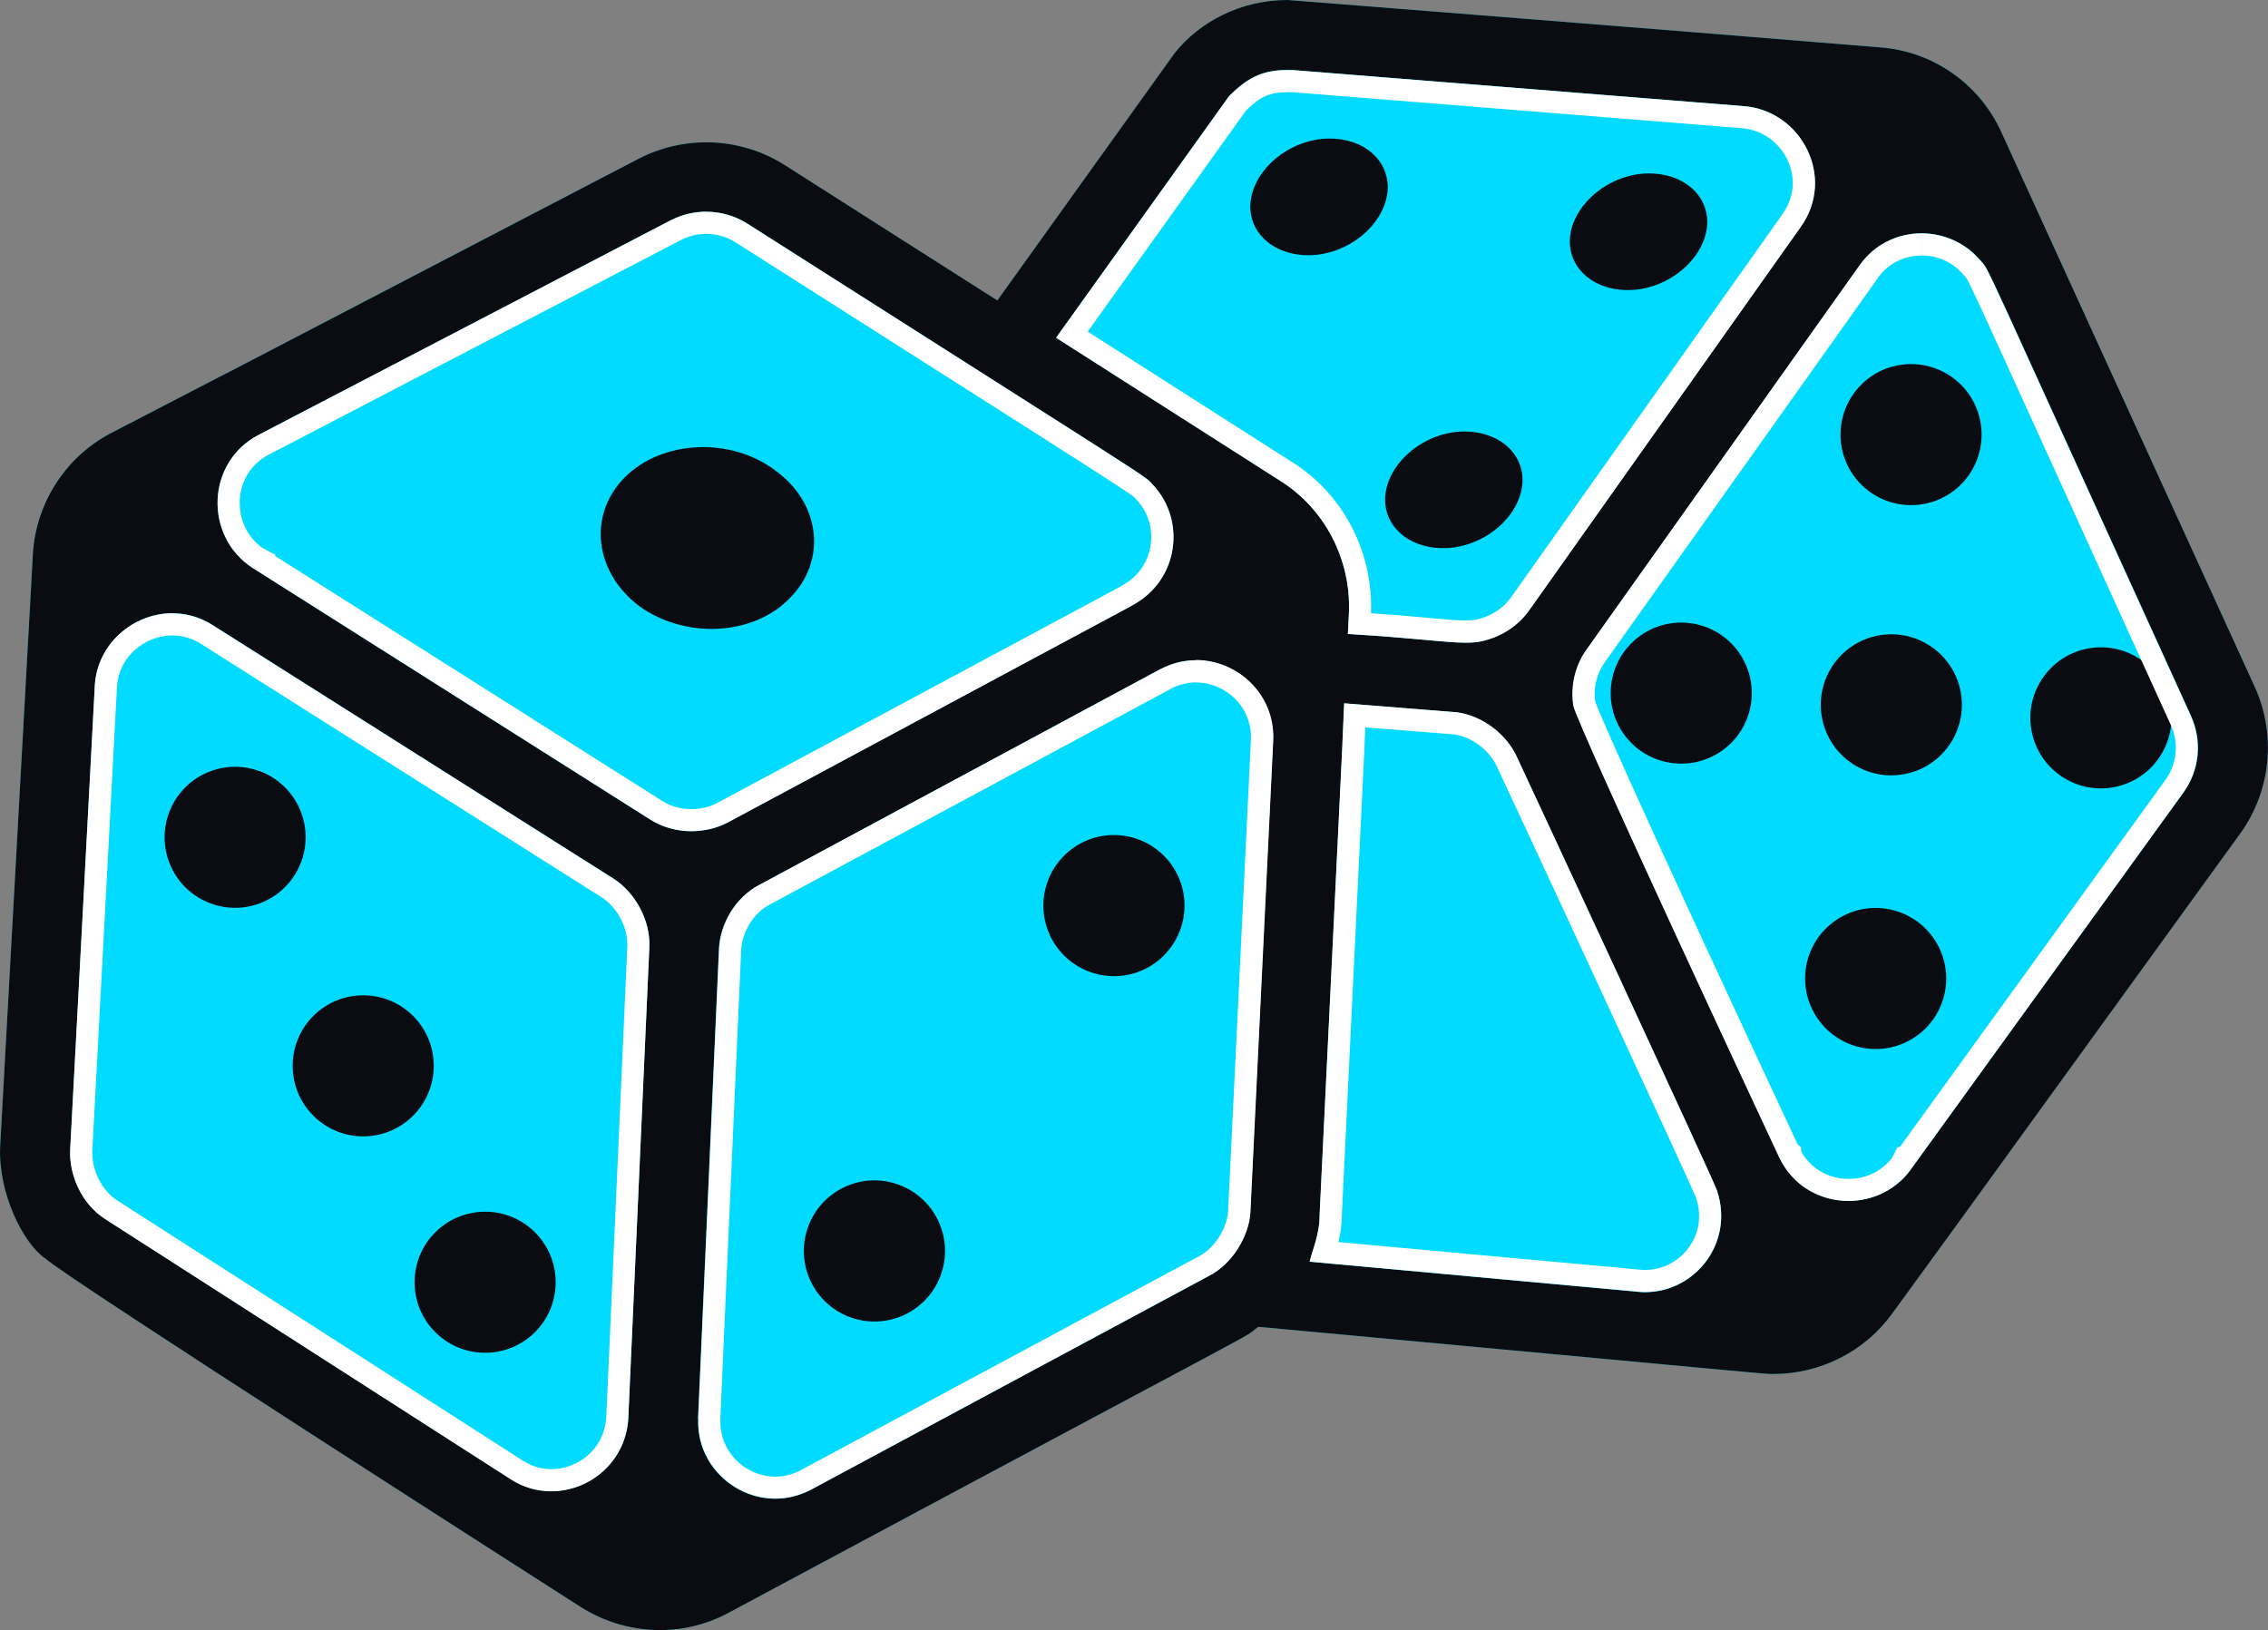
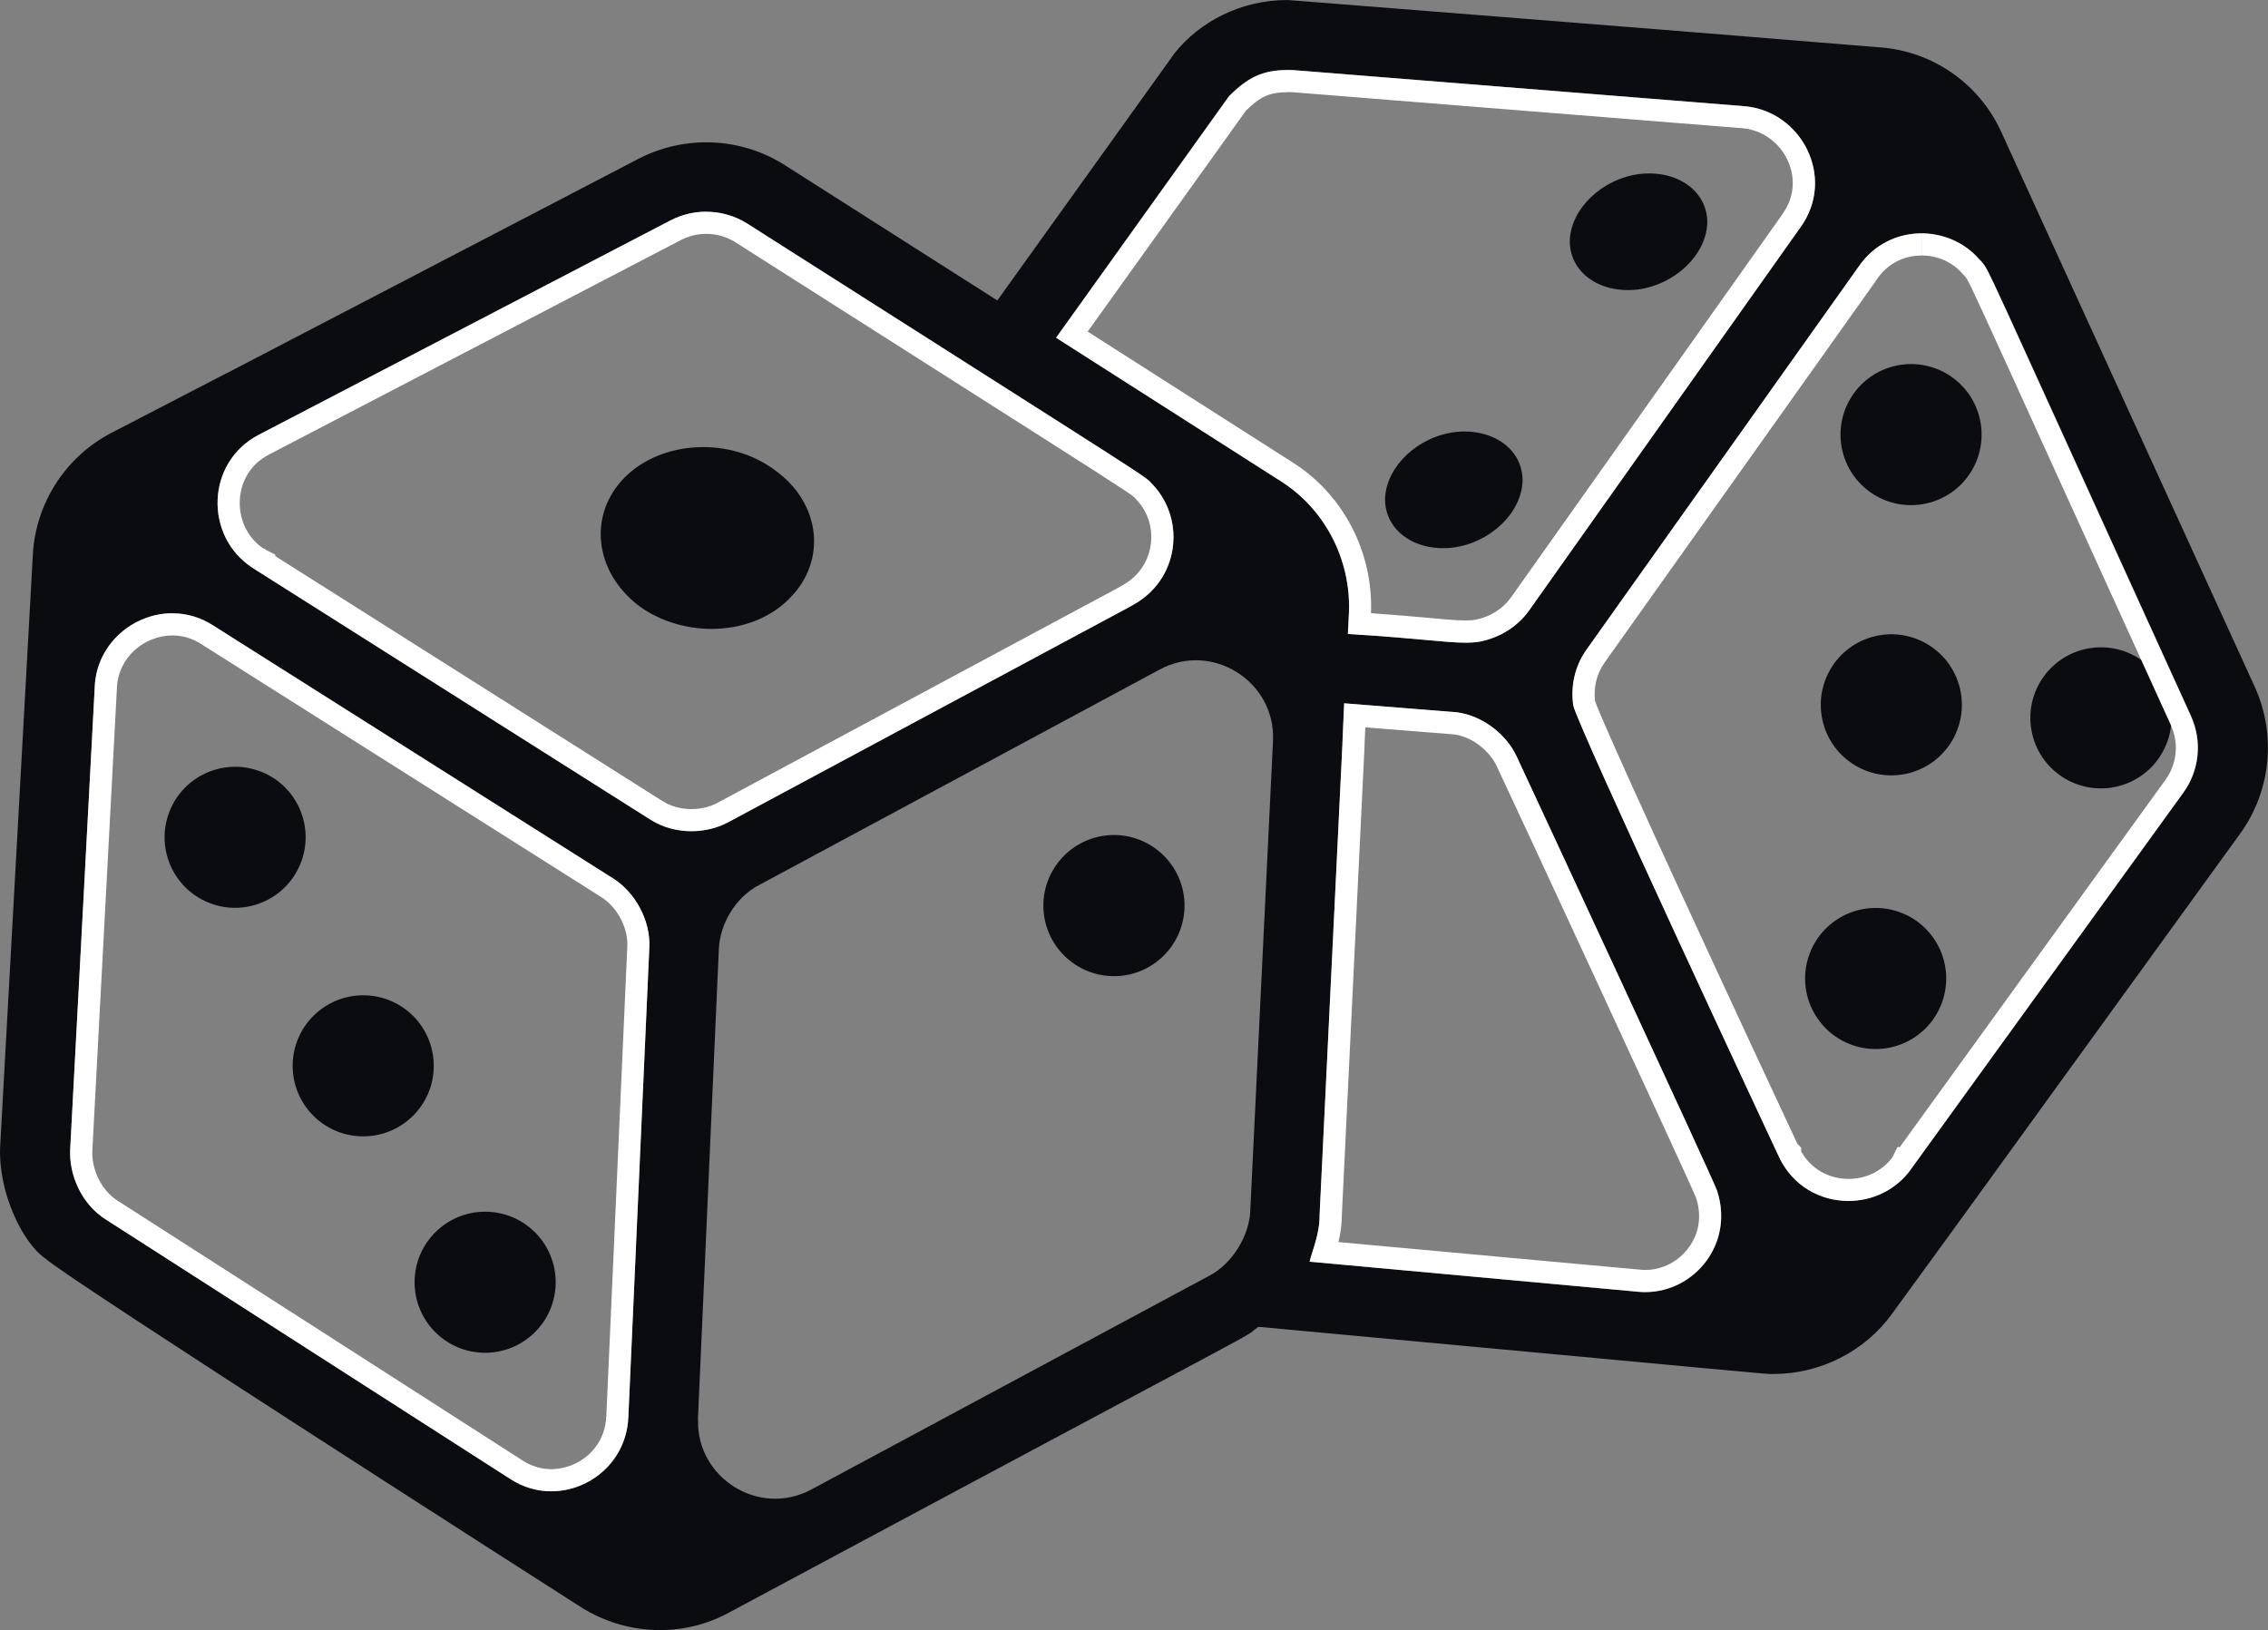
<svg xmlns="http://www.w3.org/2000/svg" id="Layer_2" data-name="Layer 2" viewBox="0 0 287.42 206.61">
  <rect x="0" y="0" width="287.42" height="206.61" fill="#808080" stroke="none" />
  <defs>
    <style>
      .cls-1 {
        fill: #0b0c11;
      }

      .cls-1, .cls-2, .cls-3 {
        stroke-width: 0px;
      }

      .cls-2 {
        fill: #00dbff;
      }

      .cls-3 {
        fill: #fff;
      }
    </style>
  </defs>
  <g id="Layer_2-2" data-name="Layer 2">
    <g>
      <g>
-         <path class="cls-2" d="m285.76,87.07c-.4-.89-31.88-69.79-32.13-70.33-2.8-6.17-8.74-10.29-15.45-10.74C212.45,3.87,164.91.14,163.17,0c-6.01,0-11.19,2.83-14.3,6.72l-22.49,31.36-26.93-17.15c-5.57-3.55-12.67-3.85-18.55-.8l-52.19,27.18s0,0-.01,0h0s-.01,0-.02,0l-14.6,7.57c-5.79,3.01-9.59,8.93-9.93,15.45C3.51,82.26.64,133.98.02,145.29c-.27,5.89,2.88,12.28,5.74,14.23,2.32,2.26,65.05,42.38,67.86,44.18,5.73,3.62,12.94,3.88,18.77.68,73.87-39.61,64.15-34.11,67.07-36.21,66.66,6.16,63.93,5.98,65.26,5.98,5.95,0,11.62-2.86,15.09-7.68.59-.82,8.97-12.32,9.53-13.1,0-.01.02-.02.02-.03h0s0-.01,0-.01h0c1.24-1.72,32.49-44.86,34.53-47.68,0,0,0,0,0,0,0,0,0,0,0-.01,0,0,0-.01.01-.02.01-.02.02-.03.03-.04,0,0,.01-.01.02-.02.02-.03.04-.05.04-.05,3.81-5.37,4.48-12.41,1.75-18.44Z" />
        <g id="Dice">
          <path class="cls-1" d="m207.49,36.7c4.76-.59,8.7-4.37,8.87-8.39.09-3.99-3.69-6.8-8.55-6.26-4.76.59-8.71,4.37-8.87,8.39-.09,4,3.69,6.8,8.55,6.26Z" />
-           <path class="cls-1" d="m167,32.28c4.76-.59,8.7-4.37,8.87-8.39.09-4-3.69-6.8-8.55-6.26-4.76.59-8.71,4.37-8.87,8.39-.09,4,3.69,6.8,8.55,6.26Z" />
          <path class="cls-1" d="m184.08,69.41c4.76-.59,8.7-4.37,8.87-8.39.09-4-3.69-6.8-8.55-6.26-4.76.59-8.7,4.37-8.87,8.39-.09,4,3.69,6.8,8.55,6.26Z" />
          <path class="cls-1" d="m234.69,50.21c-2.69,4.14-1.52,9.68,2.62,12.37,4.14,2.69,9.68,1.52,12.37-2.62,2.69-4.14,1.52-9.68-2.62-12.37-4.14-2.69-9.68-1.52-12.37,2.62Z" />
          <path class="cls-1" d="m244.56,81.84c-4.14-2.69-9.68-1.52-12.37,2.62-2.69,4.14-1.52,9.68,2.62,12.37,4.14,2.69,9.68,1.52,12.37-2.62,2.69-4.14,1.52-9.68-2.62-12.37Z" />
          <path class="cls-1" d="m232.61,116.67c-4.06,2.81-5.07,8.38-2.26,12.44,2.81,4.06,8.38,5.07,12.44,2.26,4.06-2.81,5.07-8.38,2.26-12.44-2.81-4.06-8.38-5.07-12.44-2.26Z" />
          <path class="cls-1" d="m261.37,98.48c4.14,2.69,9.68,1.52,12.37-2.62,2.69-4.14,1.52-9.68-2.62-12.37-4.14-2.69-9.68-1.52-12.37,2.62-2.69,4.14-1.52,9.68,2.62,12.37Z" />
-           <path class="cls-1" d="m207.97,80.5c-4.06,2.81-5.07,8.38-2.26,12.44,2.81,4.06,8.38,5.07,12.44,2.26,4.06-2.81,5.07-8.38,2.26-12.44-2.81-4.06-8.38-5.07-12.44-2.26Z" />
          <path class="cls-1" d="m5.76,159.52c2.32,2.26,65.05,42.38,67.86,44.18,5.73,3.62,12.94,3.88,18.78.68,73.87-39.61,64.15-34.11,67.07-36.21,66.66,6.16,63.93,5.98,65.26,5.98,5.95,0,11.62-2.86,15.08-7.68.64-.87,10.17-13.97,9.53-13.1.63-.87,36.87-50.91,34.56-47.72t0,0c3.89-5.38,4.6-12.5,1.85-18.58-.41-.89-32.54-71.24-32.12-70.32-2.8-6.17-8.74-10.29-15.45-10.75C211.49,3.79,161.35-.14,163.17,0c-6.01,0-11.19,2.82-14.3,6.72l-22.48,31.36-26.93-17.15c-5.57-3.55-12.67-3.85-18.55-.8l-52.19,27.18s0,0-.01,0c0,0,0,0,0,0h0s-.01,0-.02,0l-14.6,7.57c-5.79,3.01-9.59,8.93-9.93,15.45C3.51,82.26.64,133.98.02,145.3c-.27,5.88,2.88,12.28,5.74,14.23ZM250.9,32.92s.08.06.11.1c1.25,1.51-.89-2.77,26.65,57.69,1.5,3.3,1.07,6.96-.97,9.77-.63.87-35.13,48.57-34.5,47.7,0,0,0,.01,0,.01l-.04.06c-4.23,5.77-13.46,5.23-16.69-1.65,0,0,0,0,0,0,0,0,0,0,0,0h0c-.41-.89-25.7-54.96-26.06-57.21-.35-2.44.2-4.96,1.65-7.02l34.6-48.7c3.73-5.35,11.36-5.32,15.26-.75Zm-43.38,130.81l-41.54-3.81c.34-1.44,1.28-3.5,1.26-5.95.04-.88,3.08-63.59,2.89-59.61.04-.88.27-6.08.23-5.21,1.16.09,15.2,1.22,14.31,1.15,3.45.49,6.27,2.95,7.48,5.47.42.87,24.95,53.64,25.45,55.15,2.32,7.01-3.34,13.5-10.09,12.82Zm-104.7,25.06c-6.74,3.6-14.59-1.6-14.35-8.83,0-.05-.02-.09-.02-.14,2.49-55.97,2.71-60.84,2.65-59.55.14-3.07,2.01-6.52,5.18-8.14.9-.48,54.07-29.09,50.69-27.27,6.58-3.56,14.63,1.43,14.36,8.94-.04.88-3.09,63.78-2.89,59.77-.15,3.02-2.22,6.57-5.16,8.11-.9.48-53.67,28.84-50.46,27.11ZM8.9,145.71c.05-.89,3.33-62.67,3.12-58.75.39-7.32,8.7-11.72,14.95-7.73.87.56,51.65,32.67,50.77,32.12,2.73,1.74,4.71,5.25,4.55,8.69-.1,2.25-2.69,60.22-2.65,59.32v.3c-.35,7.52-8.71,11.83-14.93,7.81-.88-.57-52.25-33.54-51.37-32.96-3.01-1.94-4.59-5.59-4.44-8.81Zm124.93-102.91c.63-.87,23.36-32.64,21.92-30.62,2.5-2.5,4.47-3.45,8.15-3.3l57.12,4.57c7.29.59,11.68,9.07,7.15,15.34l-34.4,48.58c-1.44,2.02-3.64,3.4-6.12,3.92-2.55.53-6.38-.34-16.84-.94l.14-2.83c.23-6.68-3.08-13.02-8.63-16.53-.87-.56-29.36-18.74-28.49-18.19Zm-48.85-14.86c3.09-1.61,6.82-1.45,9.76.42,53.78,34.24,50.15,31.78,51.37,33.09.02.02.04.03.06.05,4.14,4.5,3.22,12.02-2.62,15.19l-.8.44h0c-.9.48-53.71,28.82-50.5,27.1-2.62,1.43-6.64,1.68-9.83-.34-1.11-.7-53.7-33.99-50.35-31.87-6.2-3.93-6.03-13.4.72-16.91l52.19-27.18Z" />
-           <path class="cls-1" d="m106.95,150.49c-4.45,2.13-6.34,7.47-4.2,11.93,2.13,4.45,7.47,6.34,11.93,4.2,4.45-2.13,6.34-7.47,4.2-11.93-2.13-4.45-7.47-6.34-11.93-4.2Z" />
          <path class="cls-1" d="m140.65,105.85c-4.93.29-8.69,4.52-8.41,9.45.29,4.93,4.52,8.69,9.45,8.41s8.69-4.52,8.41-9.45c-.29-4.93-4.52-8.69-9.45-8.41Z" />
          <path class="cls-1" d="m70.42,162.56c.02-4.94-3.96-8.96-8.9-8.98-4.94-.02-8.96,3.96-8.98,8.9-.02,4.94,3.96,8.96,8.9,8.98,4.94.02,8.96-3.96,8.98-8.9Z" />
          <path class="cls-1" d="m46.07,126.15c-4.94-.02-8.96,3.96-8.98,8.9-.02,4.94,3.96,8.96,8.9,8.98,4.94.02,8.96-3.96,8.98-8.9.02-4.94-3.96-8.96-8.9-8.98Z" />
-           <path class="cls-1" d="m33.22,97.87c-4.56-1.89-9.79.27-11.68,4.83-1.89,4.56.27,9.79,4.83,11.68,4.56,1.89,9.79-.27,11.68-4.84,1.89-4.56-.27-9.79-4.83-11.68Z" />
+           <path class="cls-1" d="m33.22,97.87c-4.56-1.89-9.79.27-11.68,4.83-1.89,4.56.27,9.79,4.83,11.68,4.56,1.89,9.79-.27,11.68-4.84,1.89-4.56-.27-9.79-4.83-11.68" />
          <path class="cls-1" d="m80.99,76.81c5.74,4.17,14.46,3.86,19.14-1.04,4.65-4.7,3.9-11.94-1.84-16.11-5.72-4.36-14.46-3.85-19.12.85-4.66,4.7-3.9,11.94,1.82,16.3Z" />
        </g>
      </g>
      <g>
        <path class="cls-3" d="m173.04,92.19c3.88.31,10.29.82,11.3.9l.12.02h0c2.46.43,4.39,2.3,5.16,3.88,1.36,2.83,24.36,52.44,25.33,54.85.72,2.22.4,4.45-.92,6.26-1.29,1.79-3.36,2.86-5.53,2.86-.23,0-.47-.01-.7-.04h-.01s-.01,0-.01,0l-38.16-3.49c.24-1.01.43-2.15.43-3.4.11-2.3,2.69-55.48,2.88-59.51,0-.02,0-.05,0-.07,0-.03,0-.06,0-.09,0-.03,0-.05,0-.08.02-.4.05-1.14.09-1.93,0-.06,0-.12,0-.18m-2.68-3.03c-.03.62-.18,4.01-.22,5.03,0,0,0,0,0,.02v.02s0,.03,0,.05h0s0,.03,0,.03h0s0,.03,0,.04c-.17,3.46-2.85,58.8-2.89,59.63.02,2.45-.92,4.5-1.27,5.95l41.54,3.8c.33.03.66.05.99.05,6.3,0,11.31-6.2,9.1-12.87-.5-1.5-25.03-54.27-25.45-55.15-1.21-2.51-4.02-4.96-7.46-5.46,0,0-.01,0-.02,0-.81-.06-13.22-1.06-14.31-1.14h0Z" />
        <path class="cls-3" d="m243.51,29.57v2.81c2.05,0,3.96.86,5.24,2.36.08.09.15.17.22.24.05.06.1.11.14.15.02.02.04.04.06.07.43.61,2.41,4.98,9.74,21.1,3.77,8.3,8.94,19.66,16.19,35.58,1.05,2.32.8,4.92-.68,6.97-.21.29-28.37,39.23-33.66,46.54h-.3l-.67,1.35c-1.31,1.7-3.31,2.68-5.52,2.68-2.56,0-4.77-1.29-6.01-3.47v-.48s-.47-.48-.47-.48c-.02-.04-.04-.09-.07-.14-14.74-31.56-24.72-53.42-25.58-56-.21-1.74.21-3.45,1.19-4.85l34.6-48.69h0s0-.02,0-.02c1.28-1.84,3.31-2.9,5.57-2.9v-2.81m0,0c-2.97,0-5.94,1.33-7.88,4.1l-34.6,48.7c-1.45,2.06-2,4.58-1.65,7.02.36,2.25,25.65,56.33,26.06,57.21h0s0,0,0,.01c0,0,0,0,0,0,1.75,3.74,5.28,5.6,8.81,5.6,2.97,0,5.95-1.32,7.88-3.95l.04-.06s0,0,0-.01c0,0,0,0,0,0,.56-.78,33.88-46.85,34.5-47.7,2.04-2.81,2.46-6.47.97-9.78-27.55-60.46-25.4-56.18-26.65-57.69-.03-.04-.08-.06-.11-.1-1.88-2.2-4.63-3.35-7.38-3.35h0Z" />
        <path class="cls-3" d="m163.16,11.67c.18,0,.37,0,.57.01l57.06,4.57c2.48.2,4.69,1.76,5.76,4.08,1.05,2.29.81,4.77-.67,6.81h0s0,.02,0,.02l-34.4,48.57c-1.02,1.42-2.58,2.41-4.4,2.8-.34.07-.78.11-1.33.11-1.14,0-2.71-.14-4.89-.34-1.83-.17-4.17-.38-7.11-.58v-.07s0-.02,0-.02v-.02c.26-7.68-3.54-14.96-9.92-18.99-.62-.4-19.14-12.22-25.99-16.59,2.23-3.12,6.29-8.78,10.25-14.31,4.53-6.33,8.84-12.35,9.81-13.7,1.86-1.83,3.03-2.33,5.27-2.33h0m0-2.81c-3.22,0-5.08.99-7.41,3.31-1.3,1.82-21.33,29.8-21.92,30.62.84.54,27.64,17.65,28.49,18.19,5.54,3.51,8.85,9.85,8.63,16.53l-.14,2.83c8.19.47,12.31,1.1,14.94,1.1.73,0,1.35-.05,1.9-.16,2.48-.52,4.68-1.9,6.12-3.92l34.4-48.58c4.53-6.27.15-14.75-7.15-15.34l-57.12-4.57c-.26-.01-.5-.02-.74-.02h0Z" />
        <path class="cls-3" d="m21.85,80.54c1.28,0,2.5.36,3.61,1.07.87.55,50.36,31.86,50.78,32.12,1.99,1.27,3.36,3.87,3.26,6.2-.02.49-2.59,57.96-2.65,59.32v.29s-.02,0-.02,0h0c-.18,4.18-3.68,6.67-6.95,6.67-1.3,0-2.52-.37-3.64-1.09-.41-.26-49.79-31.96-51.39-32.97-1.96-1.27-3.25-3.86-3.15-6.3.06-1.04,2.88-54.15,3.12-58.69,0-.04,0-.07,0-.11,0,0,0-.01,0-.02.12-1.79.92-3.44,2.27-4.65,1.31-1.17,3.04-1.84,4.75-1.84h0m0-2.81c-4.89,0-9.5,3.78-9.83,9.15,0,.01,0,.02,0,.04,0,.01,0,.02,0,.03-.18,3.42-3.07,57.92-3.12,58.76-.15,3.22,1.43,6.87,4.44,8.81.8.5,50.51,32.4,51.37,32.96,1.63,1.06,3.42,1.54,5.16,1.54,4.9,0,9.51-3.8,9.76-9.34l.02-.3c.04-.9,2.55-57.11,2.65-59.32.15-3.44-1.82-6.95-4.55-8.69-.84-.53-49.92-31.57-50.78-32.12-1.63-1.04-3.39-1.51-5.12-1.51h0Z" />
-         <path class="cls-3" d="m151.55,86.5c1.88,0,3.73.79,5.07,2.18,1.3,1.34,1.98,3.12,1.91,5.01-.07,1.46-2.69,55.52-2.89,59.76h0s0,.01,0,.02c0,.02,0,.04,0,.05-.14,2.19-1.74,4.68-3.65,5.68h-.01s-.01.01-.01.01c-.33.18-7.71,4.14-16.74,8.99-14.51,7.79-32.55,17.49-33.79,18.16-.01,0-.02.01-.03.02-1.01.52-2.07.78-3.16.78-1.86,0-3.7-.79-5.03-2.17-1.3-1.34-1.98-3.1-1.92-4.93h0c0-.14,0-.27-.01-.39,1.16-26.1,1.83-41.03,2.2-49.41.3-6.76.41-9.24.44-9.86.09-1.92,1.27-4.54,3.65-5.77h.03s.03-.03.03-.03c.85-.46,46.91-25.24,50.58-27.21l.15-.08c1.02-.54,2.1-.82,3.21-.82m0-2.81c-1.51,0-3.06.36-4.54,1.15,0,0-.02,0-.03.01,0,0,0,0-.01,0-3.03,1.63-49.85,26.82-50.69,27.27-3.17,1.62-5.05,5.07-5.18,8.14-.06,1.39-.54,12.13-2.65,59.55,0,.05.03.09.02.14-.19,5.61,4.5,10,9.76,10,1.48,0,3.01-.35,4.49-1.12,0,0,.01,0,.02-.01,1.83-.98,49.69-26.7,50.55-27.16,2.91-1.53,4.98-5.02,5.15-8.03,0-.01,0-.02,0-.04,0,0,0-.02,0-.03h0c.17-3.61,2.85-58.97,2.89-59.79.21-5.81-4.57-10.11-9.79-10.11h0Z" />
        <path class="cls-3" d="m89.49,26.83v2.81c1.33,0,2.62.37,3.73,1.08,11.8,7.51,20.65,13.14,27.76,17.66,17.45,11.1,22.19,14.11,22.76,14.64.02.02.03.04.05.06.06.07.14.16.25.28.05.05.1.1.14.14,1.38,1.56,1.97,3.64,1.62,5.73-.36,2.15-1.64,3.92-3.6,4.98h-.01s-.01.02-.01.02l-.77.43c-.37.2-3.67,1.97-8.26,4.43-10.21,5.48-27.31,14.66-36.35,19.51l-5.96,3.2h0s-.03.02-.03.02h-.01c-.91.47-2.03.73-3.18.73-.94,0-2.35-.18-3.69-1.03-1.16-.73-41-25.95-49.05-31.04v-.19l-1.17-.59-.11-.11-.27-.1c-1.97-1.37-3.06-3.63-2.94-6.1.13-2.52,1.47-4.62,3.7-5.78l52.19-27.18c.99-.51,2.1-.79,3.22-.79v-2.81m0,0c-1.55,0-3.1.37-4.52,1.1l-52.19,27.18c-6.7,3.49-6.91,12.85-.83,16.83h0s.03.02.04.03c0,0,.02.01.03.02,0,0,0,0,0,0,0,0,.02.01.03.02,0,0,0,0,0,0,0,0,0,0,0,0,3,1.9,49.32,31.21,50.36,31.87,1.61,1.02,3.44,1.47,5.19,1.47,1.65,0,3.23-.39,4.5-1.05,0,0,.01,0,.02,0,.85-.46,28.2-15.13,42.34-22.72,4.79-2.57,8.06-4.33,8.28-4.44l.79-.44c5.84-3.17,6.76-10.69,2.62-15.19-.02-.02-.04-.03-.06-.05-1.22-1.31,2.4,1.14-51.37-33.1-1.59-1.01-3.41-1.52-5.24-1.52h0Z" />
      </g>
    </g>
  </g>
</svg>